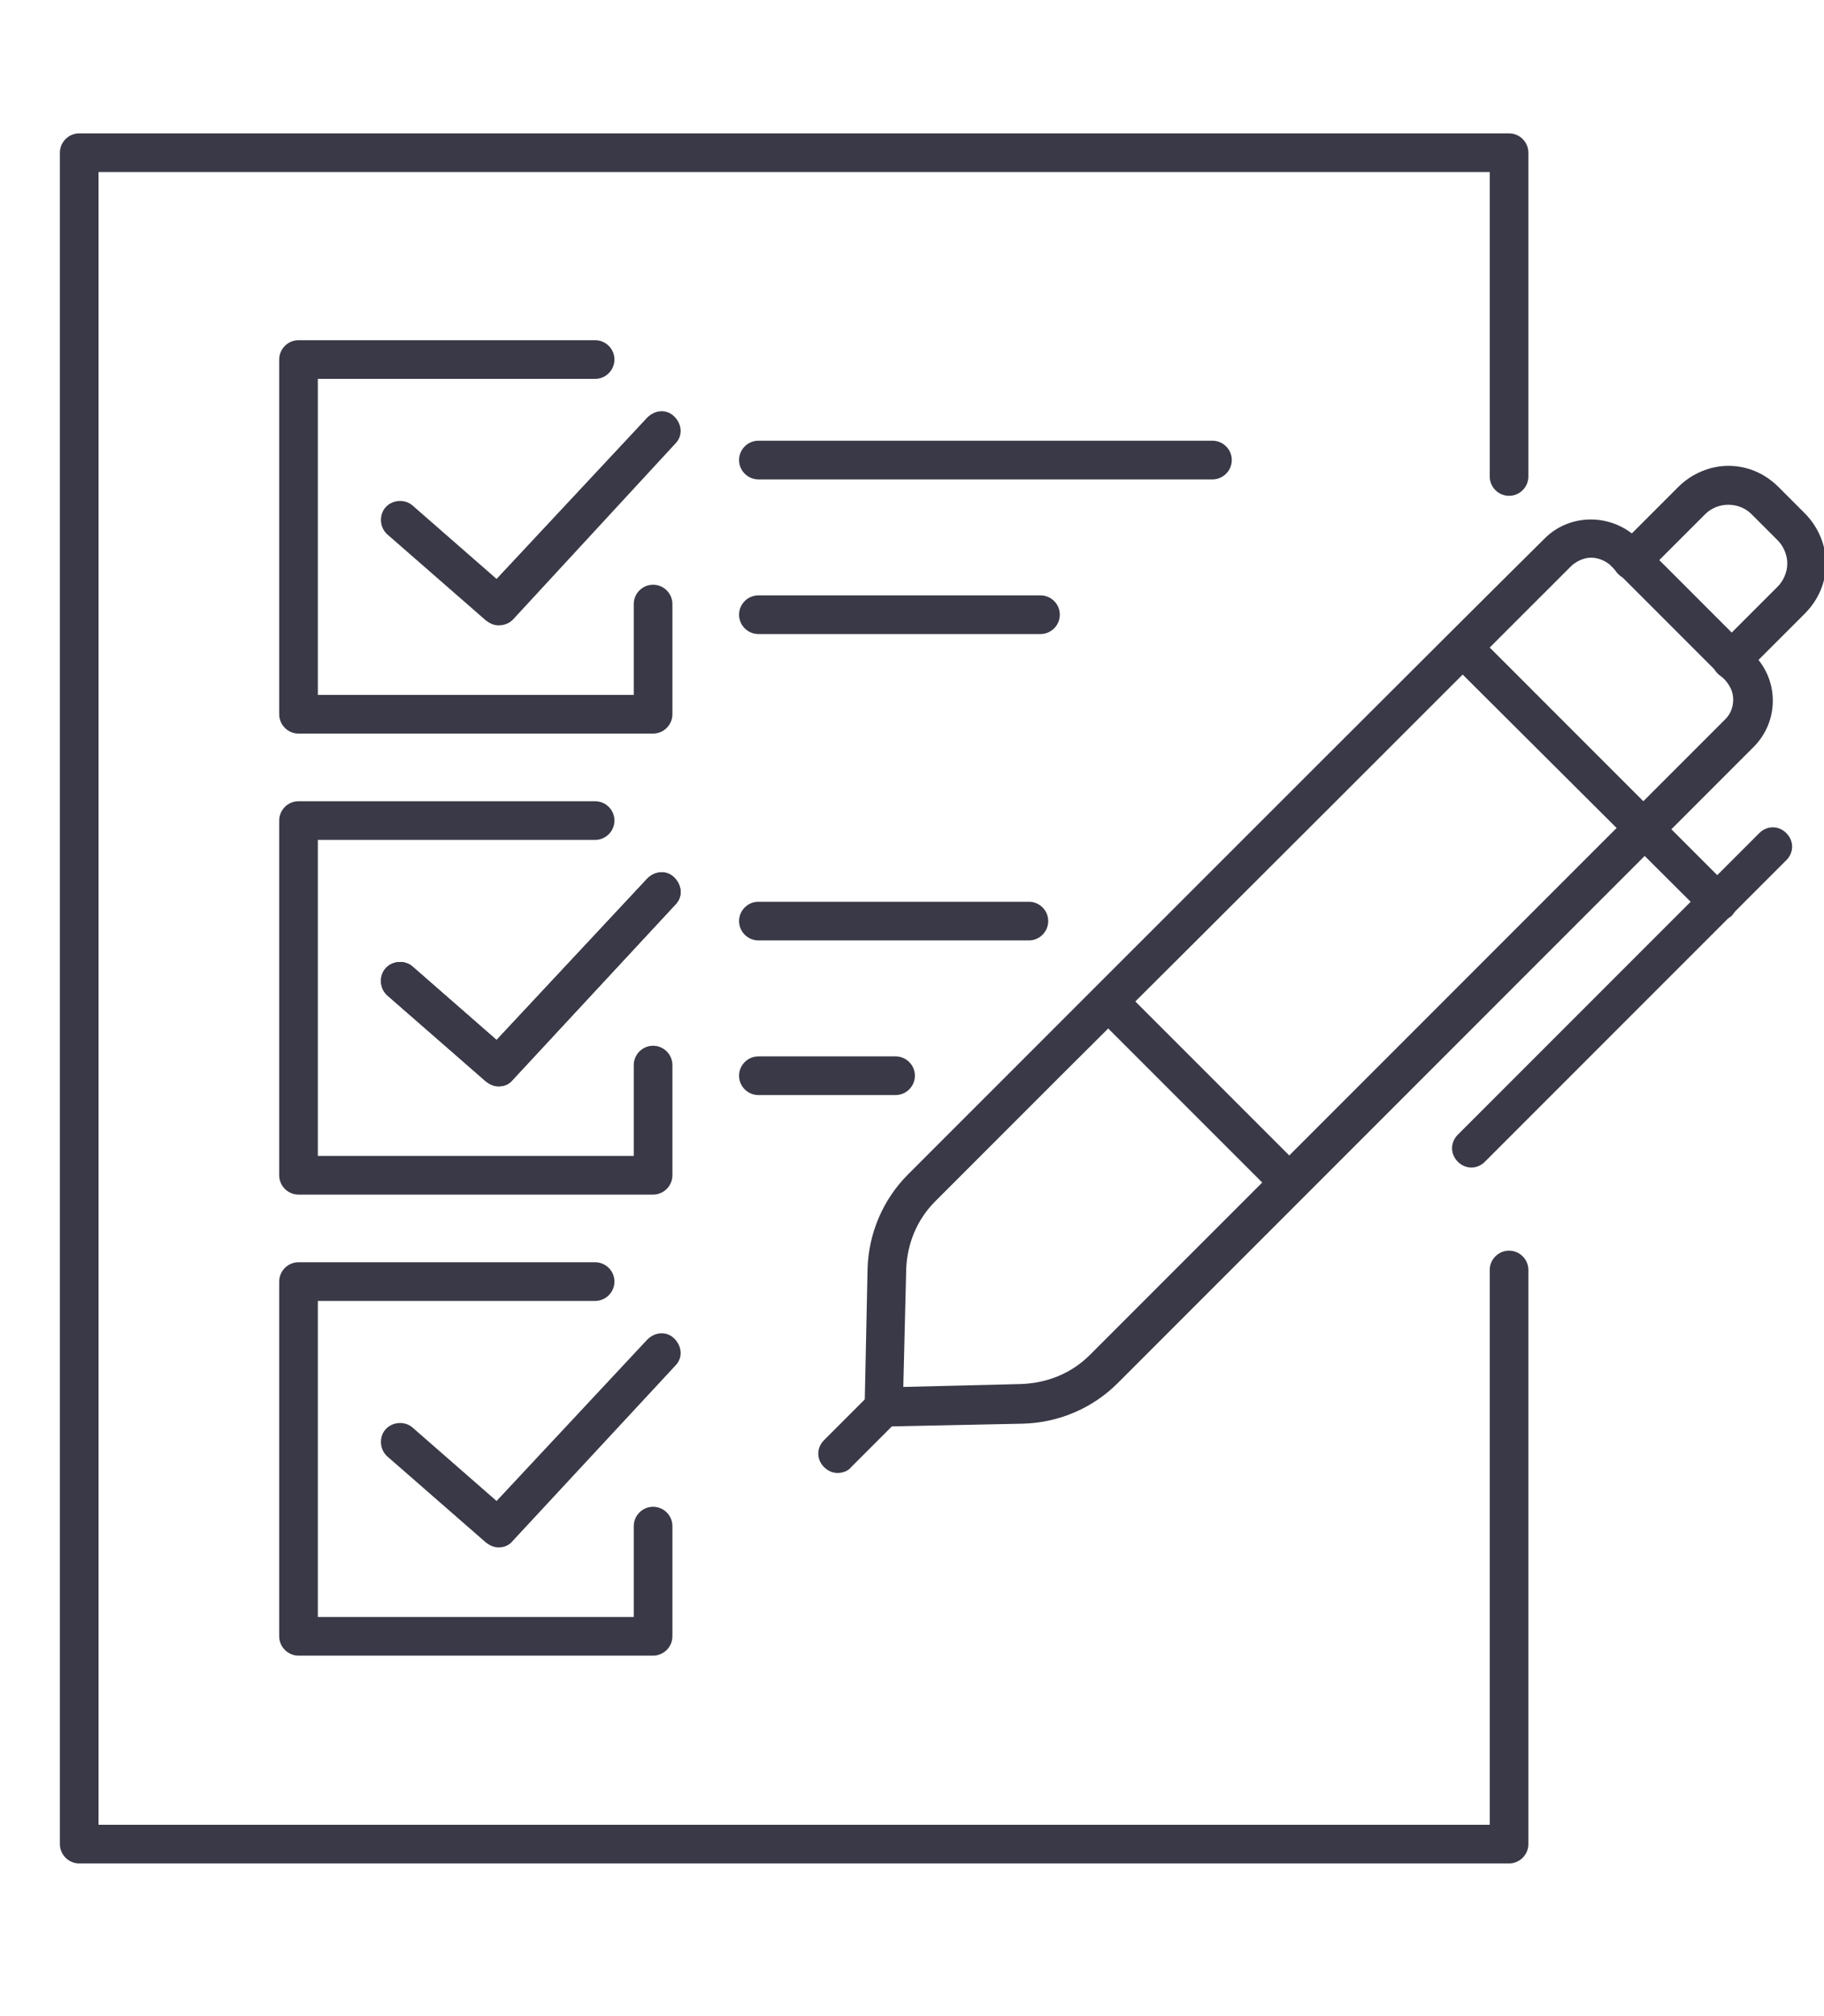
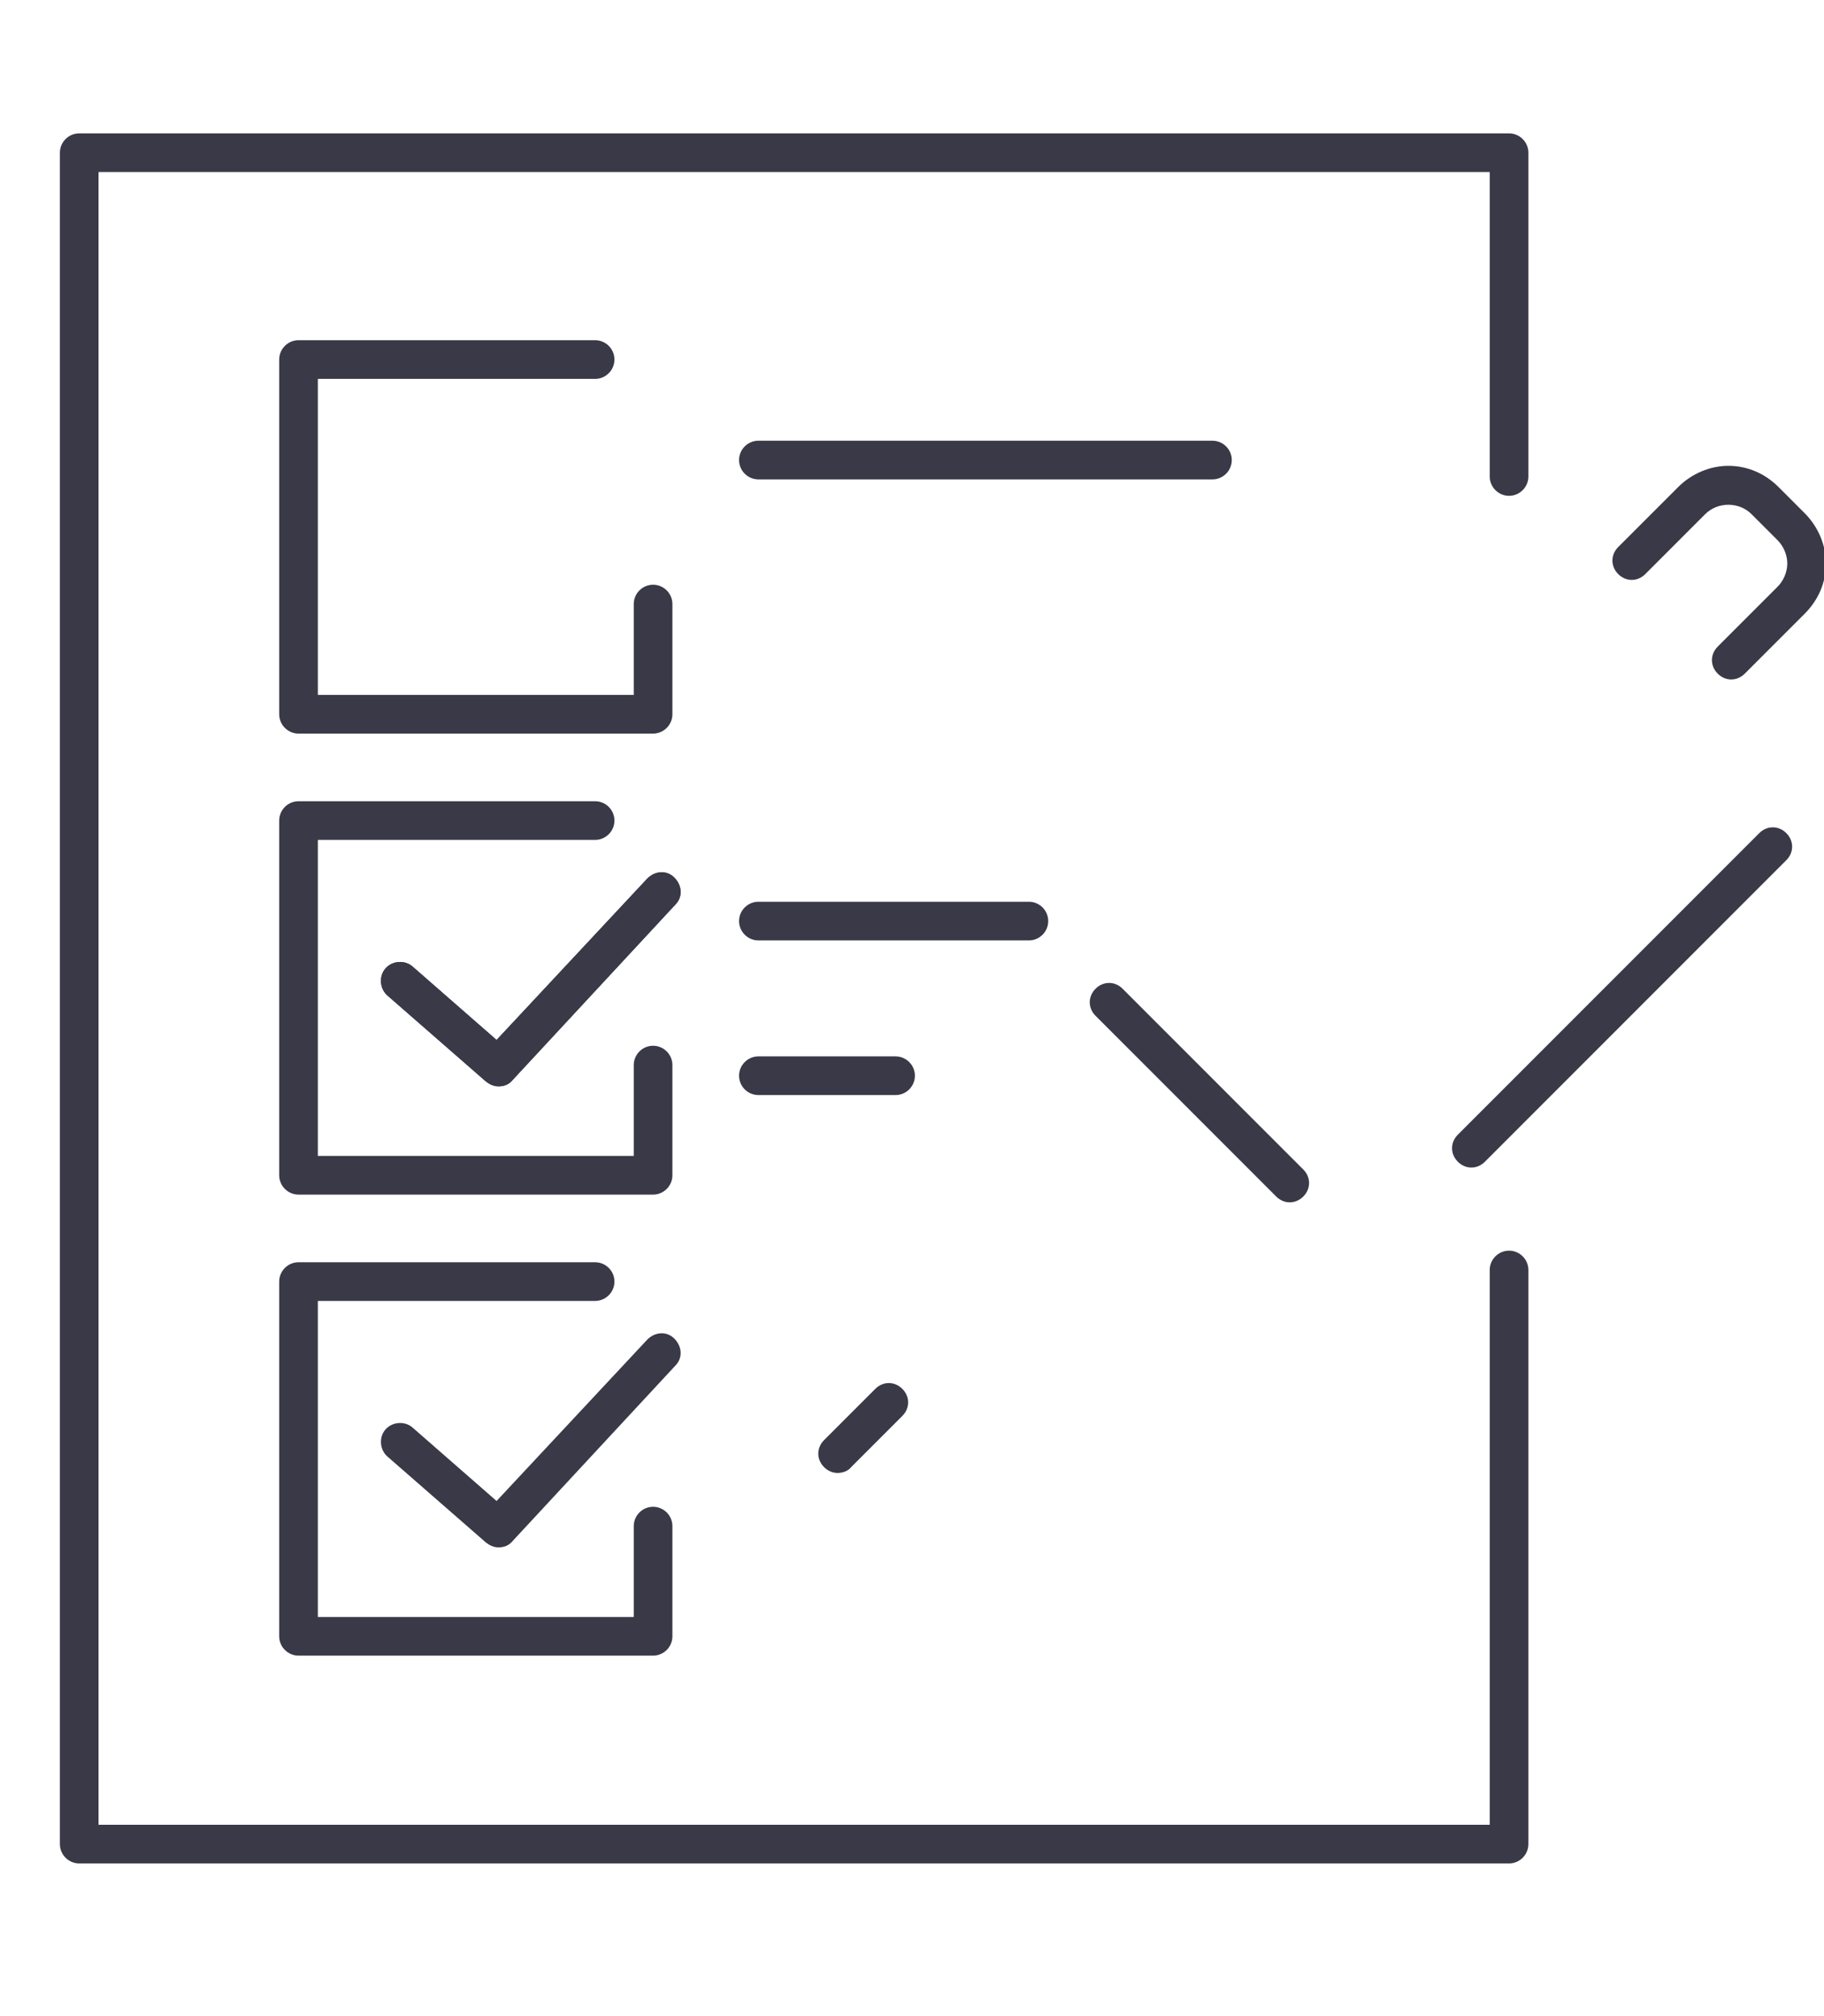
<svg xmlns="http://www.w3.org/2000/svg" version="1.1" id="Слой_1" x="0px" y="0px" viewBox="0 0 188.8 208.6" style="enable-background:new 0 0 188.8 208.6;" xml:space="preserve">
  <style type="text/css"> .st0{fill:#393947;} </style>
  <g>
    <g>
      <g>
        <g>
          <g>
            <g>
              <g>
                <path class="st0" d="M156.2,192.8H8.2c-1.1,0-2-0.9-2-2v-175c0-1.1,0.9-2,2-2h148c1.1,0,2,0.9,2,2v33.5c0,1.1-0.9,2-2,2 s-2-0.9-2-2V17.8h-144v171h144v-57.4c0-1.1,0.9-2,2-2s2,0.9,2,2v59.4C158.2,191.9,157.3,192.8,156.2,192.8z" />
              </g>
            </g>
          </g>
        </g>
      </g>
    </g>
    <g>
      <g>
        <g>
          <g>
            <path class="st0" d="M51.6,112.4c-0.5,0-0.9-0.2-1.3-0.5L40.1,103c-0.8-0.7-0.9-2-0.2-2.8c0.7-0.8,2-0.9,2.8-0.2l8.7,7.6 L67,90.9c0.8-0.8,2-0.9,2.8-0.1c0.8,0.8,0.9,2,0.1,2.8l-16.8,18.1C52.7,112.2,52.2,112.4,51.6,112.4z" />
          </g>
        </g>
      </g>
      <g>
        <g>
          <g>
            <g>
-               <path class="st0" d="M51.6,64.7c-0.5,0-0.9-0.2-1.3-0.5l-10.2-8.9c-0.8-0.7-0.9-2-0.2-2.8c0.7-0.8,2-0.9,2.8-0.2l8.7,7.6 L67,43.2c0.8-0.8,2-0.9,2.8-0.1c0.8,0.8,0.9,2,0.1,2.8L53.1,64.1C52.7,64.5,52.2,64.7,51.6,64.7z" />
-             </g>
+               </g>
          </g>
          <path class="st0" d="M67.6,75.9H30.9c-1.1,0-2-0.9-2-2V37.2c0-1.1,0.9-2,2-2h30.7c1.1,0,2,0.9,2,2s-0.9,2-2,2H32.9v32.7h32.7 v-9.4c0-1.1,0.9-2,2-2s2,0.9,2,2v11.4C69.6,75,68.7,75.9,67.6,75.9z" />
        </g>
        <g>
          <path class="st0" d="M125.5,49.6h-47c-1.1,0-2-0.9-2-2s0.9-2,2-2h47c1.1,0,2,0.9,2,2S126.6,49.6,125.5,49.6z" />
-           <path class="st0" d="M107.7,65.6H78.5c-1.1,0-2-0.9-2-2c0-1.1,0.9-2,2-2h29.2c1.1,0,2,0.9,2,2C109.7,64.7,108.8,65.6,107.7,65.6 z" />
        </g>
      </g>
      <g>
        <g>
          <g>
            <g>
              <path class="st0" d="M51.6,112.4c-0.5,0-0.9-0.2-1.3-0.5L40.1,103c-0.8-0.7-0.9-2-0.2-2.8c0.7-0.8,2-0.9,2.8-0.2l8.7,7.6 L67,90.9c0.8-0.8,2-0.9,2.8-0.1c0.8,0.8,0.9,2,0.1,2.8l-16.8,18.1C52.7,112.2,52.2,112.4,51.6,112.4z" />
            </g>
          </g>
          <path class="st0" d="M67.6,123.6H30.9c-1.1,0-2-0.9-2-2V84.9c0-1.1,0.9-2,2-2h30.7c1.1,0,2,0.9,2,2s-0.9,2-2,2H32.9v32.7h32.7 v-9.4c0-1.1,0.9-2,2-2s2,0.9,2,2v11.4C69.6,122.7,68.7,123.6,67.6,123.6z" />
        </g>
        <g>
          <path class="st0" d="M106.5,97.3h-28c-1.1,0-2-0.9-2-2s0.9-2,2-2h28c1.1,0,2,0.9,2,2S107.6,97.3,106.5,97.3z" />
          <path class="st0" d="M92.7,113.3H78.5c-1.1,0-2-0.9-2-2s0.9-2,2-2h14.2c1.1,0,2,0.9,2,2S93.8,113.3,92.7,113.3z" />
        </g>
      </g>
      <g>
        <g>
          <g>
            <g>
              <path class="st0" d="M51.6,160.1c-0.5,0-0.9-0.2-1.3-0.5l-10.2-8.9c-0.8-0.7-0.9-2-0.2-2.8c0.7-0.8,2-0.9,2.8-0.2l8.7,7.6 L67,138.6c0.8-0.8,2-0.9,2.8-0.1c0.8,0.8,0.9,2,0.1,2.8l-16.8,18.1C52.7,159.9,52.2,160.1,51.6,160.1z" />
            </g>
          </g>
          <path class="st0" d="M67.6,171.3H30.9c-1.1,0-2-0.9-2-2v-36.7c0-1.1,0.9-2,2-2h30.7c1.1,0,2,0.9,2,2s-0.9,2-2,2H32.9v32.7h32.7 v-9.4c0-1.1,0.9-2,2-2s2,0.9,2,2v11.4C69.6,170.4,68.7,171.3,67.6,171.3z" />
        </g>
      </g>
    </g>
    <g>
-       <path class="st0" d="M91.5,147.6c-0.5,0-1-0.2-1.4-0.6c-0.4-0.4-0.6-0.9-0.6-1.5l0.3-14.2c0.1-3.7,1.6-7.2,4.2-9.8l12.8-12.8 c17.4-17.4,43.5-43.5,53.1-53c2.6-2.6,6.9-2.6,9.6,0l12,12c1.3,1.3,2,3,2,4.8s-0.7,3.5-2,4.8l-65.8,65.8c-2.6,2.6-6.1,4.1-9.8,4.2 L91.5,147.6C91.6,147.6,91.6,147.6,91.5,147.6z M164.7,57.7c-0.7,0-1.4,0.3-2,0.8c-9.6,9.6-35.7,35.7-53.1,53l-12.8,12.8 c-1.9,1.9-2.9,4.4-3,7l-0.3,12.2l12.2-0.3c2.7-0.1,5.2-1.1,7.1-3l65.8-65.8c0.5-0.5,0.8-1.2,0.8-2s-0.3-1.4-0.8-2v0l-12-12 C166.1,58,165.4,57.7,164.7,57.7z" />
      <path class="st0" d="M86.7,152.4c-0.5,0-1-0.2-1.4-0.6c-0.8-0.8-0.8-2,0-2.8l5.3-5.3c0.8-0.8,2-0.8,2.8,0c0.8,0.8,0.8,2,0,2.8 l-5.3,5.3C87.8,152.2,87.2,152.4,86.7,152.4z" />
      <path class="st0" d="M152.3,120.8c-0.5,0-1-0.2-1.4-0.6c-0.8-0.8-0.8-2,0-2.8l31.2-31.2c0.8-0.8,2-0.8,2.8,0c0.8,0.8,0.8,2,0,2.8 l-31.2,31.2C153.3,120.6,152.8,120.8,152.3,120.8z" />
-       <path class="st0" d="M177.8,95.3c-0.5,0-1-0.2-1.4-0.6L150,68.4c-0.8-0.8-0.8-2,0-2.8c0.8-0.8,2-0.8,2.8,0l26.4,26.4 c0.8,0.8,0.8,2,0,2.8C178.8,95.1,178.3,95.3,177.8,95.3z" />
      <path class="st0" d="M179.2,70.3c-0.5,0-1-0.2-1.4-0.6c-0.8-0.8-0.8-2,0-2.8l6.2-6.2c0.6-0.6,1-1.5,1-2.4s-0.4-1.8-1-2.4l-2.7-2.7 c-1.3-1.3-3.5-1.3-4.8,0l-6.2,6.2c-0.8,0.8-2,0.8-2.8,0c-0.8-0.8-0.8-2,0-2.8l6.2-6.2c1.4-1.4,3.3-2.2,5.2-2.2 c2,0,3.8,0.8,5.2,2.2l2.7,2.7c1.4,1.4,2.2,3.3,2.2,5.2c0,2-0.8,3.8-2.2,5.2l-6.2,6.2C180.2,70.1,179.7,70.3,179.2,70.3z" />
      <path class="st0" d="M133.5,124.4c-0.5,0-1-0.2-1.4-0.6l-18.7-18.7c-0.8-0.8-0.8-2,0-2.8c0.8-0.8,2-0.8,2.8,0l18.7,18.7 c0.8,0.8,0.8,2,0,2.8C134.5,124.2,134,124.4,133.5,124.4z" />
    </g>
  </g>
</svg>